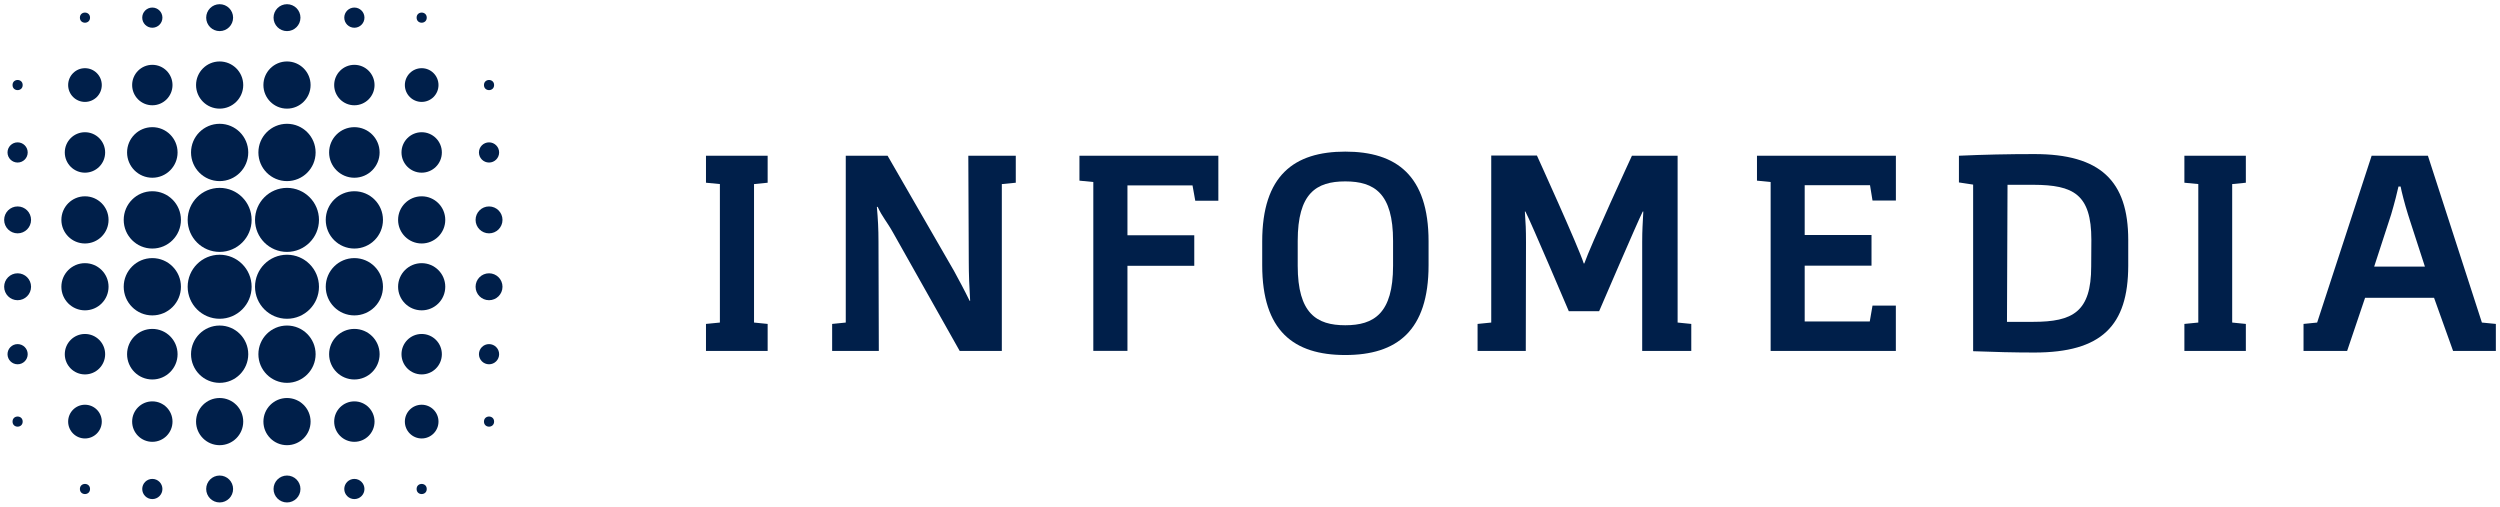
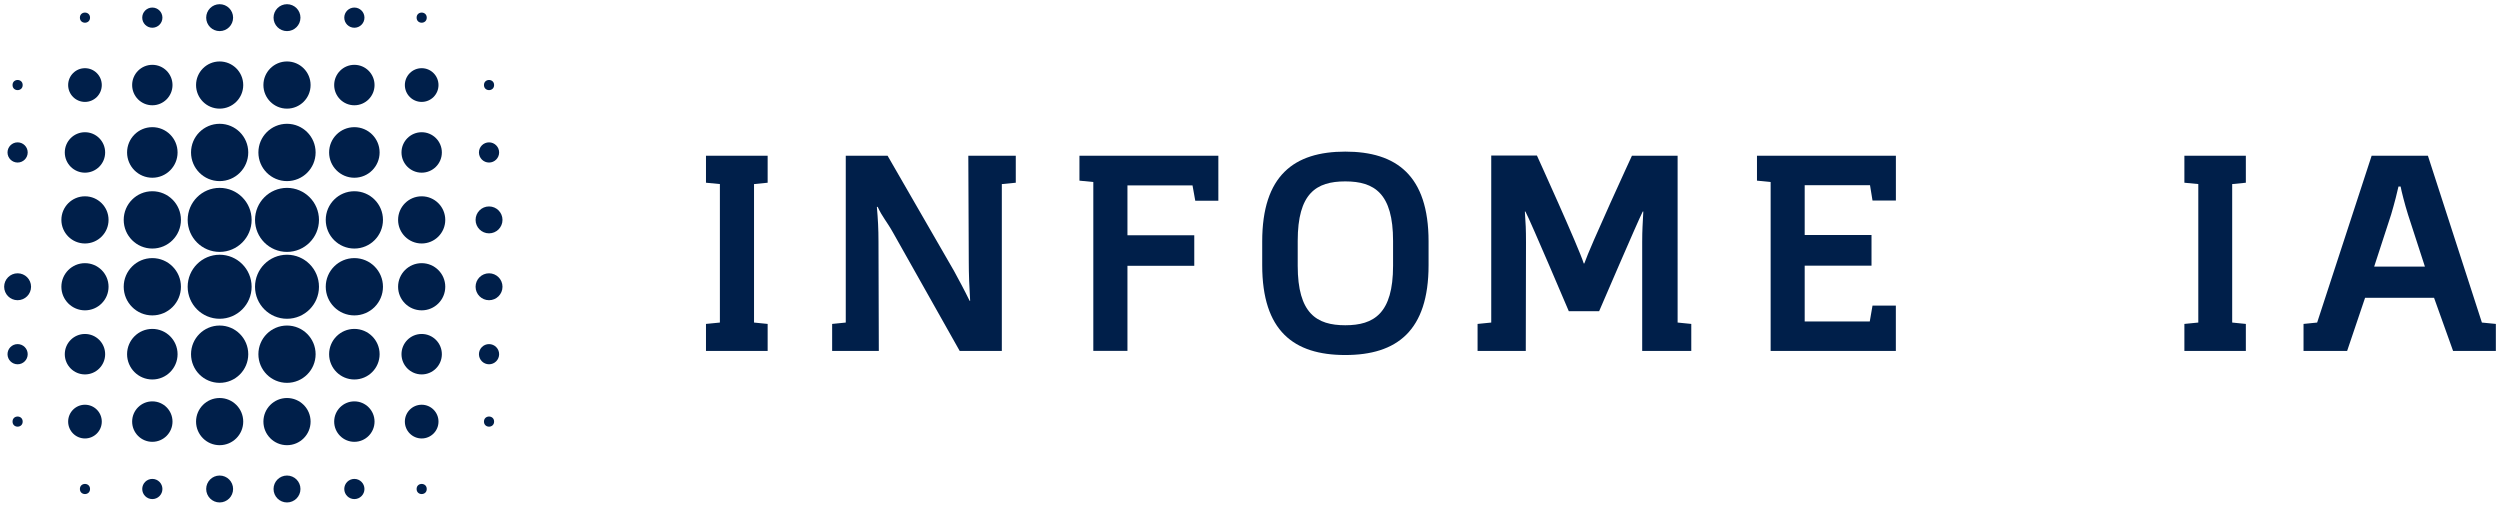
<svg xmlns="http://www.w3.org/2000/svg" id="Layer_1" data-name="Layer 1" viewBox="0 0 602 122">
  <defs>
    <style>.cls-1{fill:#001f4a;}</style>
  </defs>
  <ellipse class="cls-1" cx="52.89" cy="52.95" rx="7.7" ry="7.71" />
  <ellipse class="cls-1" cx="52.89" cy="36.71" rx="6.89" ry="6.9" />
  <ellipse class="cls-1" cx="36.68" cy="52.95" rx="6.89" ry="6.9" />
  <ellipse class="cls-1" cx="52.89" cy="20.48" rx="5.68" ry="5.68" />
  <ellipse class="cls-1" cx="20.46" cy="52.95" rx="5.68" ry="5.68" />
  <ellipse class="cls-1" cx="36.68" cy="36.71" rx="6.08" ry="6.09" />
  <ellipse class="cls-1" cx="36.68" cy="20.48" rx="4.86" ry="4.87" />
  <ellipse class="cls-1" cx="20.46" cy="36.71" rx="4.86" ry="4.87" />
  <ellipse class="cls-1" cx="20.46" cy="20.48" rx="4.05" ry="4.06" />
  <circle class="cls-1" cx="52.89" cy="4.25" r="3.24" />
-   <circle class="cls-1" cx="4.24" cy="52.95" r="3.24" />
  <circle class="cls-1" cx="36.68" cy="4.25" r="2.43" />
  <circle class="cls-1" cx="4.24" cy="36.71" r="2.43" />
  <circle class="cls-1" cx="20.46" cy="4.25" r="1.22" />
  <circle class="cls-1" cx="4.24" cy="20.48" r="1.22" />
  <ellipse class="cls-1" cx="69.11" cy="52.95" rx="7.7" ry="7.71" />
  <ellipse class="cls-1" cx="85.33" cy="52.95" rx="6.89" ry="6.9" />
  <ellipse class="cls-1" cx="69.11" cy="36.71" rx="6.89" ry="6.9" />
  <ellipse class="cls-1" cx="101.54" cy="52.95" rx="5.68" ry="5.68" />
  <ellipse class="cls-1" cx="69.11" cy="20.48" rx="5.68" ry="5.68" />
  <ellipse class="cls-1" cx="85.33" cy="36.71" rx="6.08" ry="6.09" />
  <ellipse class="cls-1" cx="101.54" cy="36.71" rx="4.86" ry="4.87" />
  <ellipse class="cls-1" cx="85.33" cy="20.48" rx="4.86" ry="4.87" />
  <ellipse class="cls-1" cx="101.54" cy="20.48" rx="4.05" ry="4.06" />
  <circle class="cls-1" cx="117.76" cy="52.95" r="3.24" />
  <circle class="cls-1" cx="69.11" cy="4.25" r="3.24" />
  <circle class="cls-1" cx="117.76" cy="36.71" r="2.43" />
  <circle class="cls-1" cx="85.33" cy="4.25" r="2.43" />
  <circle class="cls-1" cx="117.76" cy="20.48" r="1.22" />
  <circle class="cls-1" cx="101.54" cy="4.25" r="1.22" />
  <ellipse class="cls-1" cx="69.11" cy="69.05" rx="7.7" ry="7.71" />
  <ellipse class="cls-1" cx="69.11" cy="85.29" rx="6.89" ry="6.9" />
  <ellipse class="cls-1" cx="85.33" cy="69.05" rx="6.89" ry="6.9" />
  <ellipse class="cls-1" cx="69.11" cy="101.52" rx="5.68" ry="5.68" />
  <ellipse class="cls-1" cx="101.54" cy="69.05" rx="5.68" ry="5.68" />
  <ellipse class="cls-1" cx="85.33" cy="85.29" rx="6.08" ry="6.09" />
  <ellipse class="cls-1" cx="85.33" cy="101.52" rx="4.86" ry="4.87" />
  <ellipse class="cls-1" cx="101.54" cy="85.29" rx="4.86" ry="4.87" />
  <ellipse class="cls-1" cx="101.54" cy="101.52" rx="4.05" ry="4.06" />
  <circle class="cls-1" cx="69.11" cy="117.75" r="3.24" />
  <circle class="cls-1" cx="117.76" cy="69.05" r="3.24" />
  <circle class="cls-1" cx="85.33" cy="117.75" r="2.43" />
  <circle class="cls-1" cx="117.76" cy="85.29" r="2.43" />
  <circle class="cls-1" cx="101.54" cy="117.75" r="1.22" />
  <circle class="cls-1" cx="117.76" cy="101.52" r="1.22" />
  <ellipse class="cls-1" cx="52.89" cy="69.05" rx="7.7" ry="7.71" />
  <ellipse class="cls-1" cx="36.68" cy="69.05" rx="6.89" ry="6.9" />
  <ellipse class="cls-1" cx="52.89" cy="85.29" rx="6.89" ry="6.9" />
  <ellipse class="cls-1" cx="20.46" cy="69.05" rx="5.68" ry="5.68" />
  <ellipse class="cls-1" cx="52.89" cy="101.52" rx="5.68" ry="5.68" />
  <ellipse class="cls-1" cx="36.68" cy="85.29" rx="6.08" ry="6.09" />
  <ellipse class="cls-1" cx="20.46" cy="85.29" rx="4.86" ry="4.87" />
  <ellipse class="cls-1" cx="36.68" cy="101.52" rx="4.86" ry="4.87" />
  <ellipse class="cls-1" cx="20.46" cy="101.52" rx="4.05" ry="4.06" />
  <circle class="cls-1" cx="4.24" cy="69.05" r="3.24" />
  <circle class="cls-1" cx="52.89" cy="117.75" r="3.24" />
  <circle class="cls-1" cx="4.24" cy="85.29" r="2.43" />
  <circle class="cls-1" cx="36.68" cy="117.75" r="2.43" />
  <circle class="cls-1" cx="4.24" cy="101.52" r="1.22" />
  <circle class="cls-1" cx="20.46" cy="117.75" r="1.22" />
  <path id="Path_3283" data-name="Path 3283" class="cls-1" d="M170,84.5V78l3.35-.33V44.32L170,44V37.5h14.85V44l-3.28.33V77.67l3.28.33v6.5Z" />
  <path id="Path_3284" data-name="Path 3284" class="cls-1" d="M244.6,37.5V44l-3.36.33V84.5H231.09l-16-28.41c-1.58-2.83-2.63-3.83-3.74-6.27h-.2c.26,2.9.39,5.35.39,8.31l.08,26.37H200.38V78l3.28-.33,0-40.17h10.07l16,27.75c1.18,2.17,2.5,4.61,3.75,7.18h.13c-.2-3.09-.33-6.59-.33-9.35l-.11-25.58Z" />
  <path id="Path_3285" data-name="Path 3285" class="cls-1" d="M271.49,64V84.49h-8.22V43.83l-3.34-.33v-6h33.45V48.34h-5.56l-.66-3.69H271.49v12h16.09V64Z" />
  <path id="Path_3286" data-name="Path 3286" class="cls-1" d="M323.94,85.49c-12.42,0-20-5.81-20-21.63V58.13c0-15.88,7.68-21.62,20-21.62S344,42.25,344,58.13v5.73C344,79.68,336.35,85.49,323.94,85.49ZM335.45,58c0-11.41-4.48-14.32-11.51-14.32S312.49,46.58,312.49,58v6c0,11.48,4.55,14.32,11.45,14.32S335.45,75.49,335.45,64Z" />
  <path id="Path_3287" data-name="Path 3287" class="cls-1" d="M355.8,84.5V78l3.29-.33V37.45l11,0s10.07,22.12,11.28,26h.13c1.4-4.12,11.47-25.95,11.47-25.95l11,0V77.67l3.29.33v6.5H395.44V58.33c0-3.16.13-4.36.27-7.39h-.14c-1.18,2.3-10.5,24-10.5,24h-7.3s-9.26-21.81-10.45-24h-.13c.2,3,.27,4.23.27,7.39l-.05,26.17Z" />
  <path id="Path_3288" data-name="Path 3288" class="cls-1" d="M426.37,84.5V43.83l-3.29-.33v-6h33.45V48.28H450.9l-.6-3.69H434.57v12h16.09v7.38H434.57V77.41h15.67l.66-3.82h5.62V84.5Z" />
-   <path id="Path_3289" data-name="Path 3289" class="cls-1" d="M489.85,84.89c-4.86,0-9.69-.13-14.72-.32l0-40.12-3.42-.52V37.5c6-.27,11.8-.4,18.17-.4,15.83,0,22.6,6.4,22.6,20.7V64C512.45,78.43,506.07,84.89,489.85,84.89ZM503.6,57.75c0-11-4.34-13.21-13.91-13.25l-6.28,0-.13,33,6.28,0c9.58,0,14-2.39,14-13.34Z" />
  <path id="Path_3290" data-name="Path 3290" class="cls-1" d="M526,84.5V78l3.35-.33V44.32L526,44V37.5H540.8V44l-3.29.33V77.67l3.29.33v6.5Z" />
  <path id="Path_3291" data-name="Path 3291" class="cls-1" d="M554.69,84.5V78l3.28-.33L571.09,37.5h13.55l13,40.17L601,78v6.5H590.7l-4.58-12.79H569.51L565.19,84.5Zm25.16-32.83c-.79-2.5-1.63-5.85-1.78-6.75h-.52c-.16.85-1,4.18-1.77,6.75L571.7,64.2h12.22Z" />
</svg>